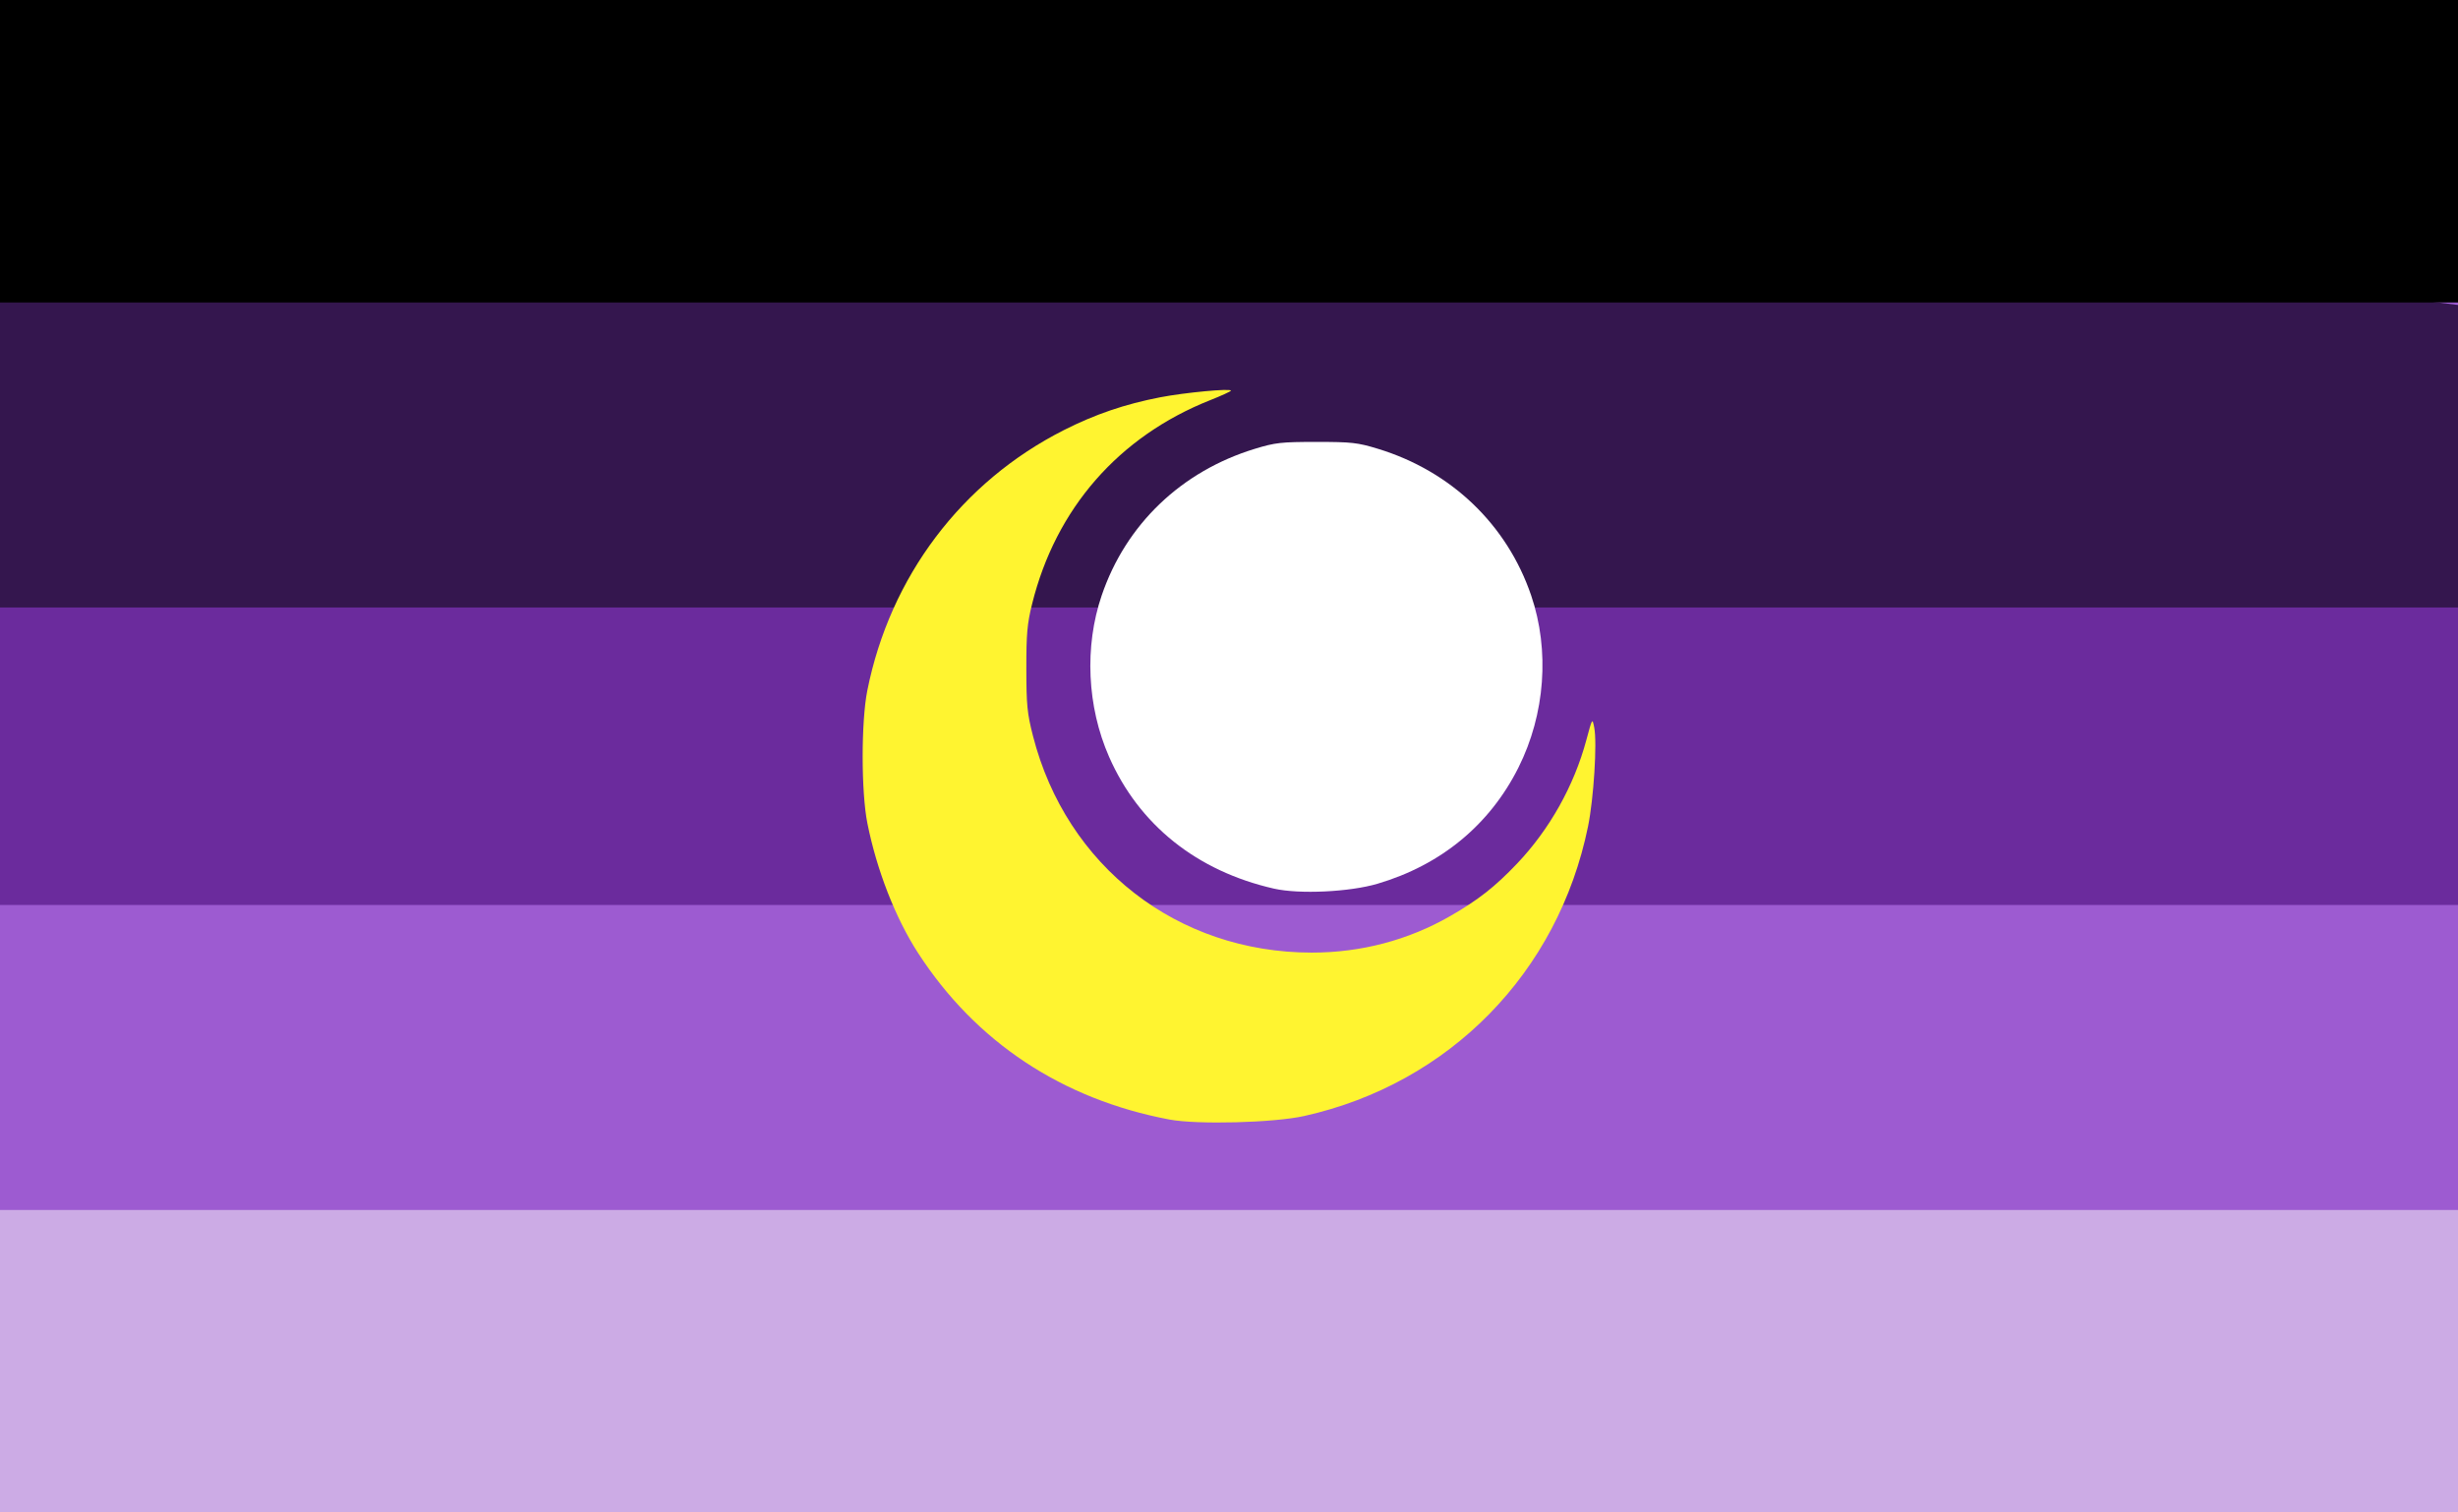
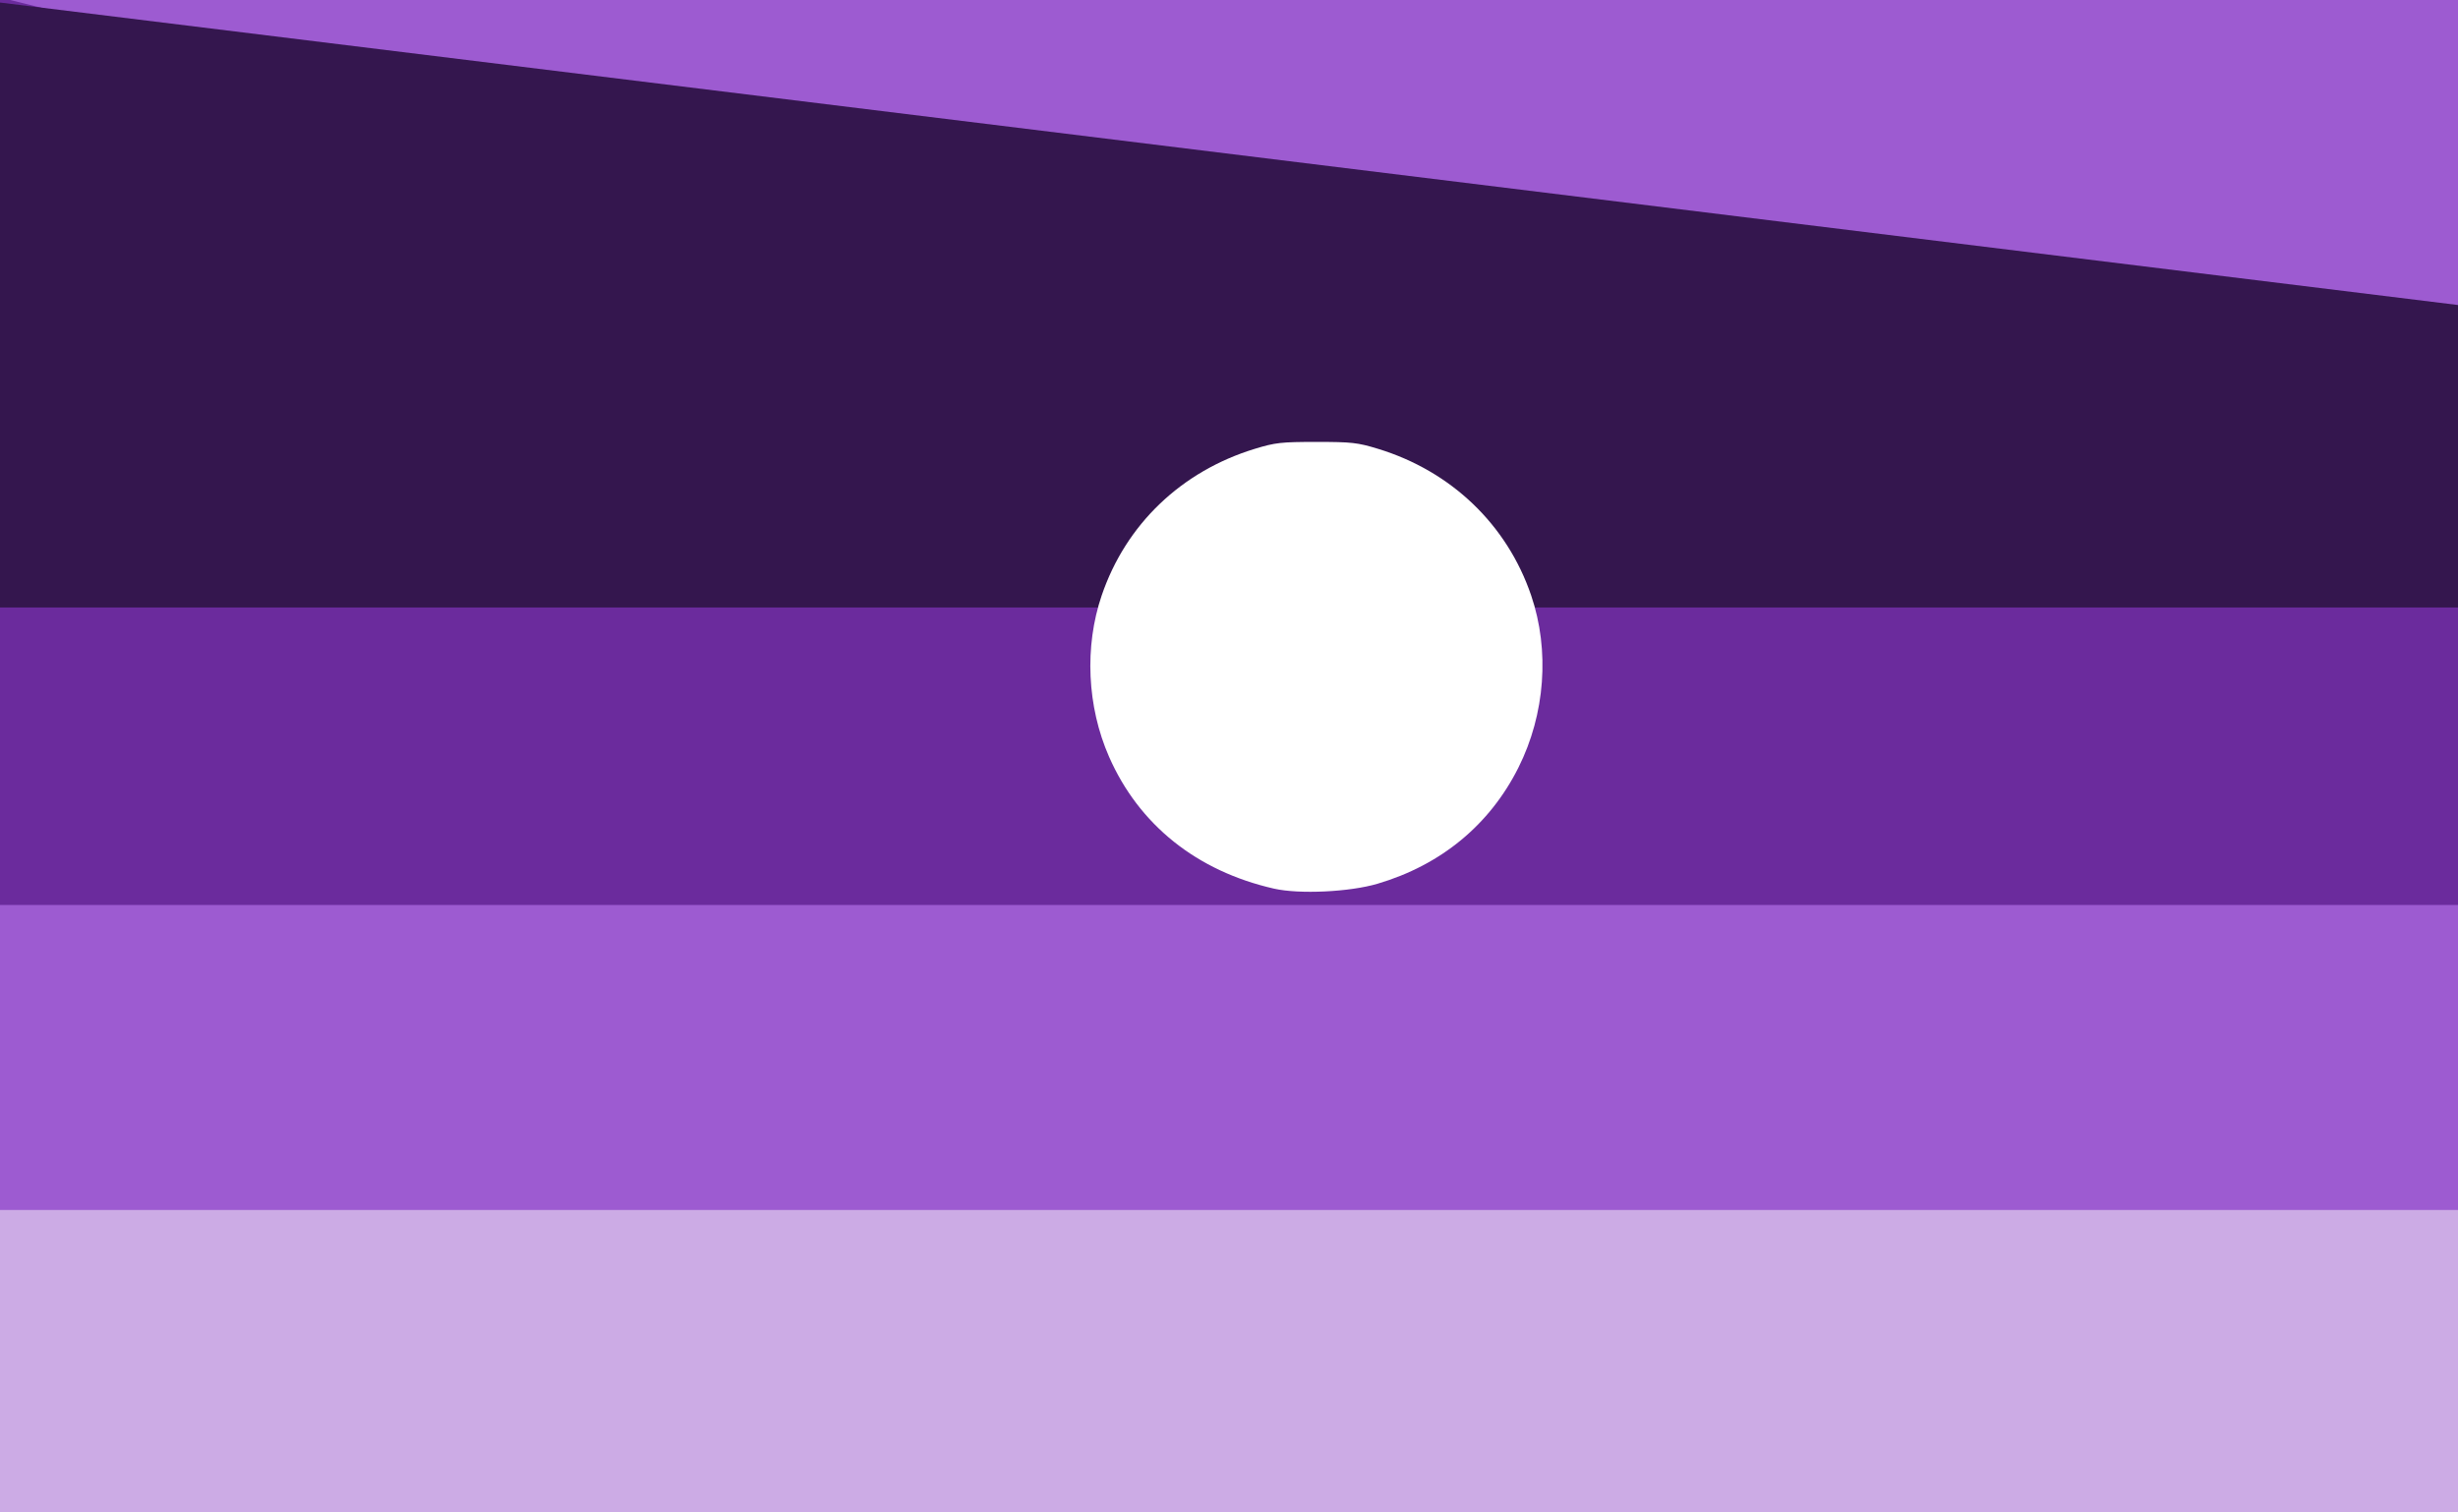
<svg xmlns="http://www.w3.org/2000/svg" width="1040" height="640">
  <path fill="#ccabe5" d="M0 0h1040v640H0Z" />
  <path fill="#9d5bd1" d="M0 0h1040v512H0Z" />
  <path fill="#6b2b9d" d="m0-1.067 1040 257.782v126.218H0Z" />
-   <path fill="#34164e" d="m0 1.074 1040 127.997V257.067l-1040 .007Z" />
-   <path d="M0 0h1040v128H0Z" />
-   <path fill="#fff430" d="M551.81 472.246c61.449-13.691 107.484-60.67 120.109-122.57 2.395-11.744 3.879-35.338 2.626-41.758-.816-4.178-.817-4.175-3.365 5.293-5.194 19.301-15.545 37.758-29.284 52.214-9.314 9.8-16.481 15.427-28.28 22.203-17.787 10.214-37.71 15.474-58.604 15.472-56.854-.006-103.818-36.5-117.941-91.647-2.453-9.58-2.795-13.032-2.814-28.438-.018-14.795.362-19.084 2.434-27.447 10.004-40.385 36.677-70.908 75.363-86.242 4.826-1.913 8.775-3.727 8.775-4.032 0-1.027-19.598.817-29.911 2.815-14.932 2.893-27.573 7.2-40.819 13.909-43.246 21.904-73.512 62.019-83.137 110.193-2.625 13.138-2.613 42.917.024 56.122 3.966 19.867 11.893 40.158 21.463 54.941 24.379 37.66 60.937 61.885 106.322 70.455 11.817 2.231 44.14 1.391 57.041-1.484z" />
+   <path fill="#34164e" d="m0 1.074 1040 127.997V257.067l-1040 .007" />
  <path fill="#fff" d="M582.833 373.963c26.878-7.935 47.492-24.937 59.646-49.196 11.302-22.556 13.293-49.53 5.374-72.794-10.21-29.994-33.864-52.633-64.856-62.074-8.615-2.625-11.087-2.9-26.006-2.9-14.919 0-17.391.276-26.006 2.9-31.118 9.48-54.605 31.96-64.856 62.074-7.358 21.616-6.198 47.016 3.117 68.237 12.649 28.818 37.123 48.392 69.784 55.817 10.691 2.43 31.979 1.427 43.803-2.064z" />
</svg>